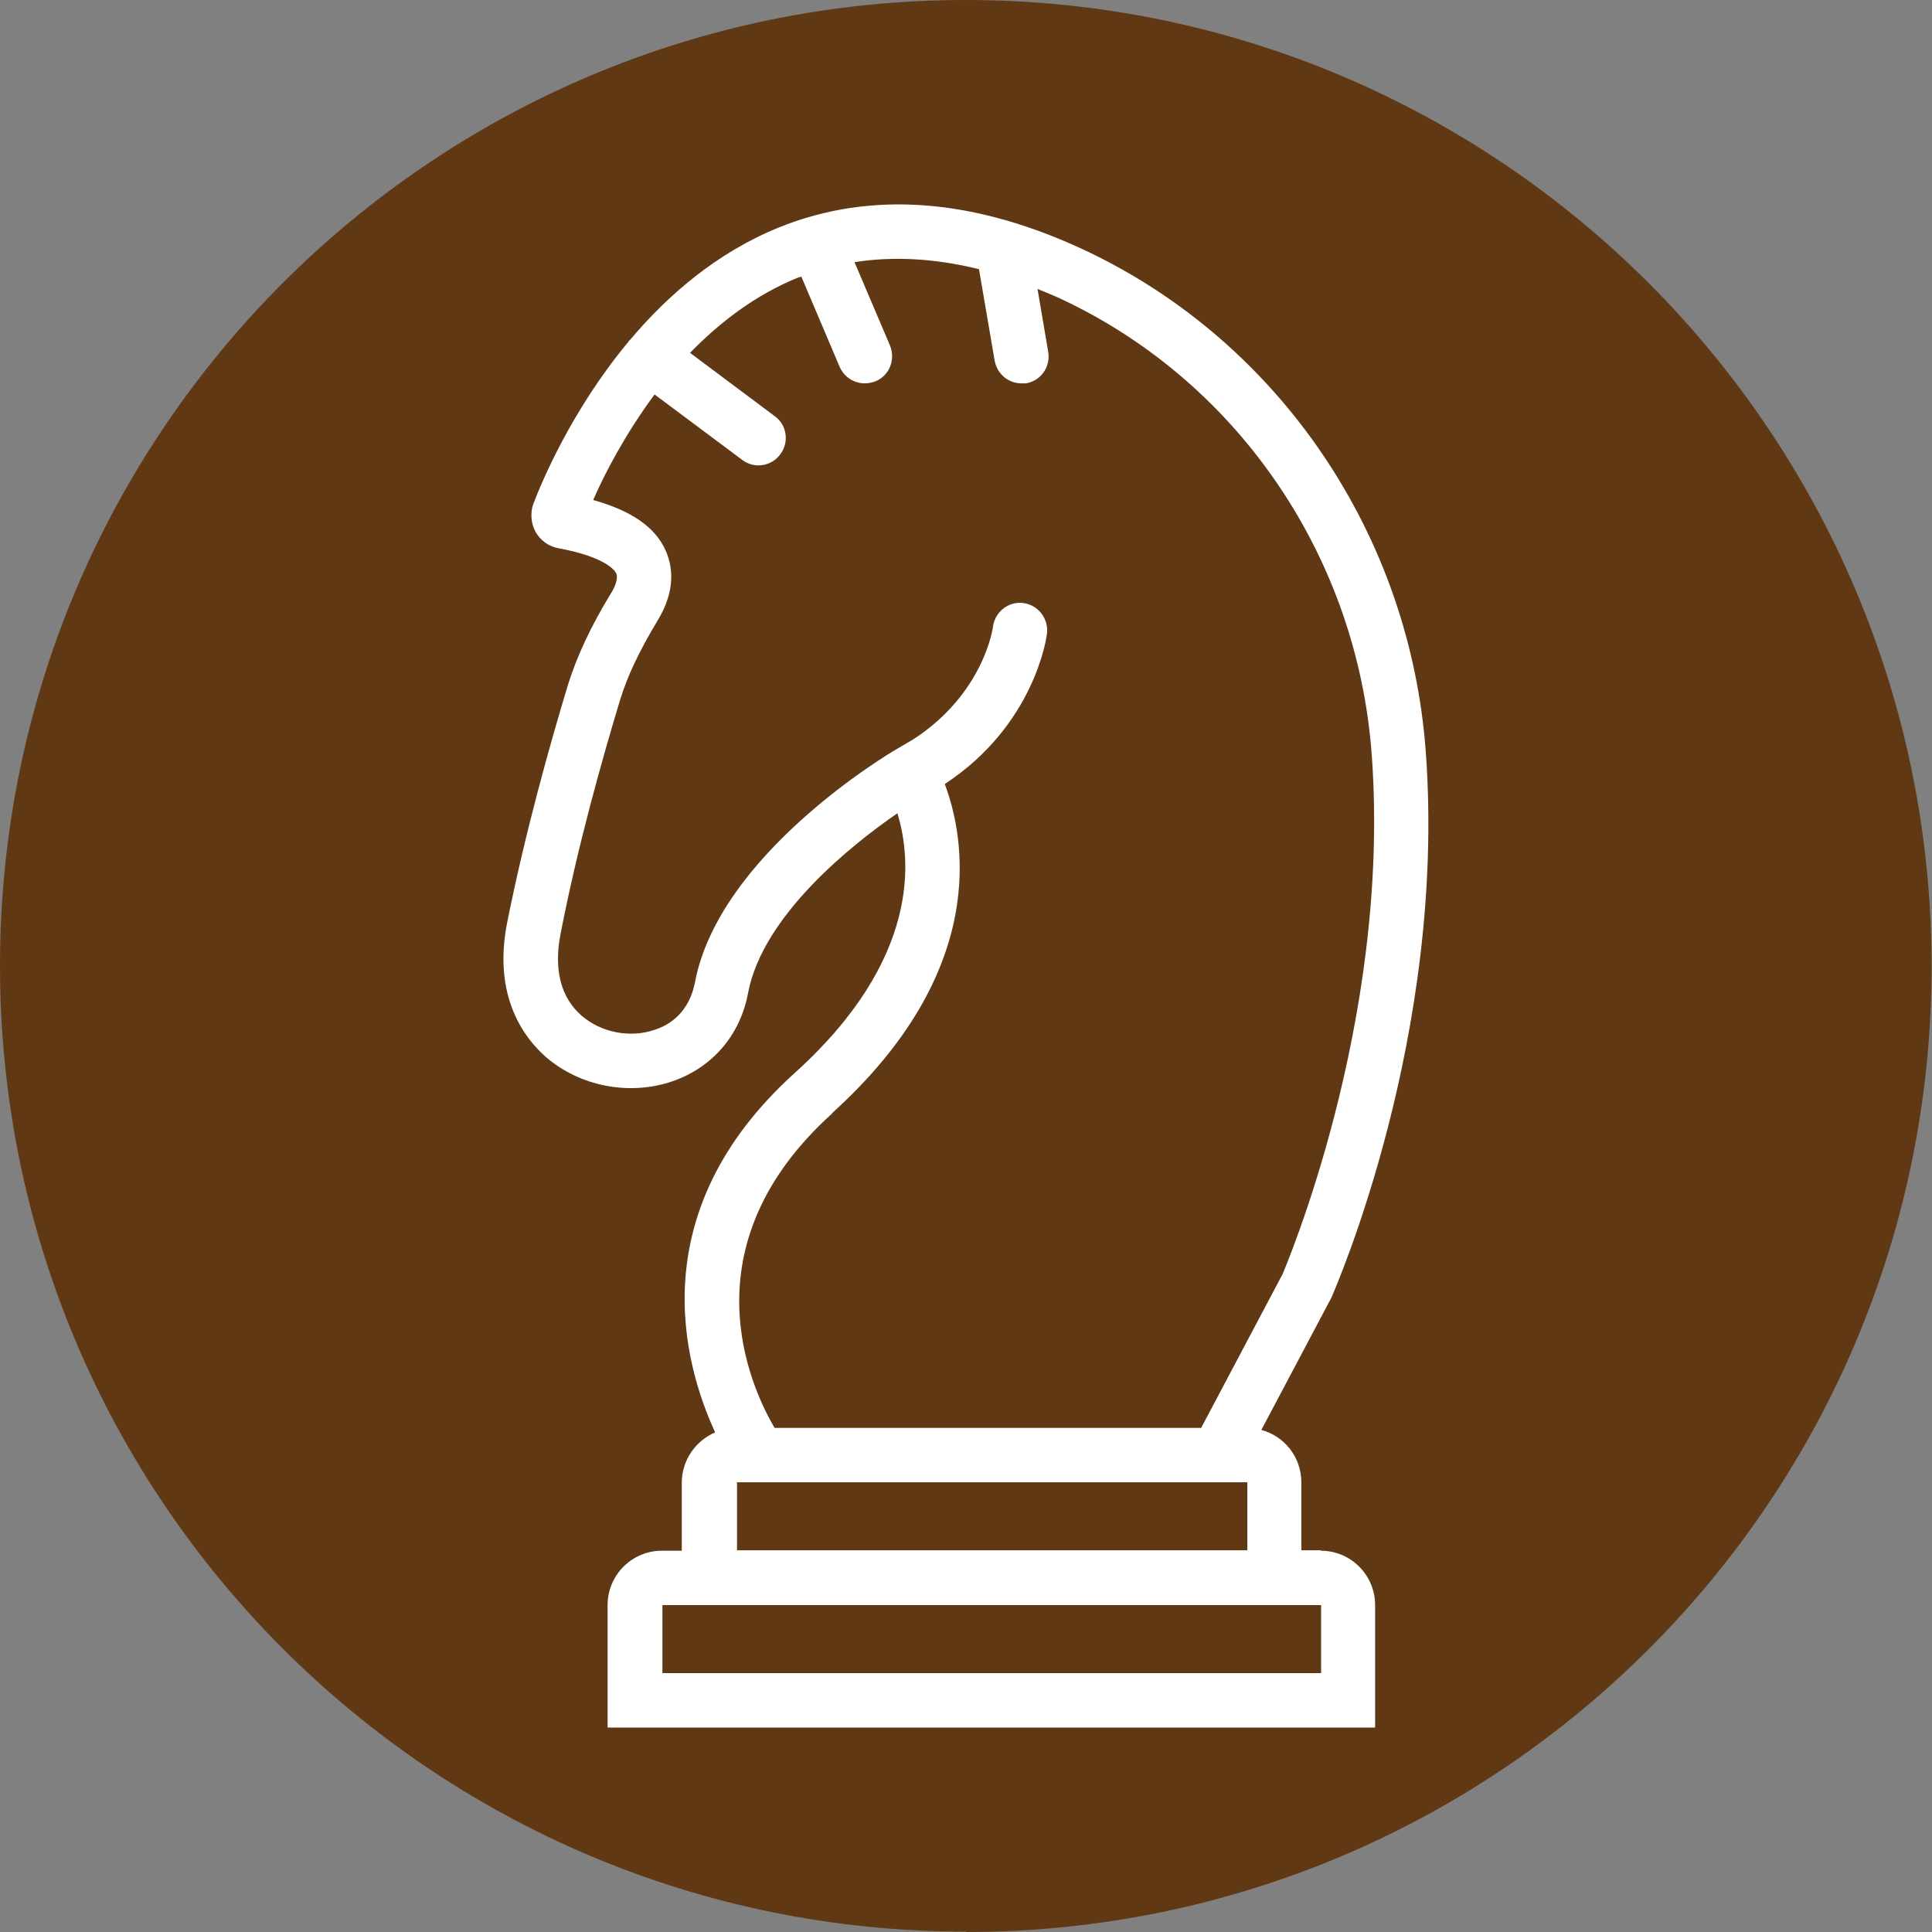
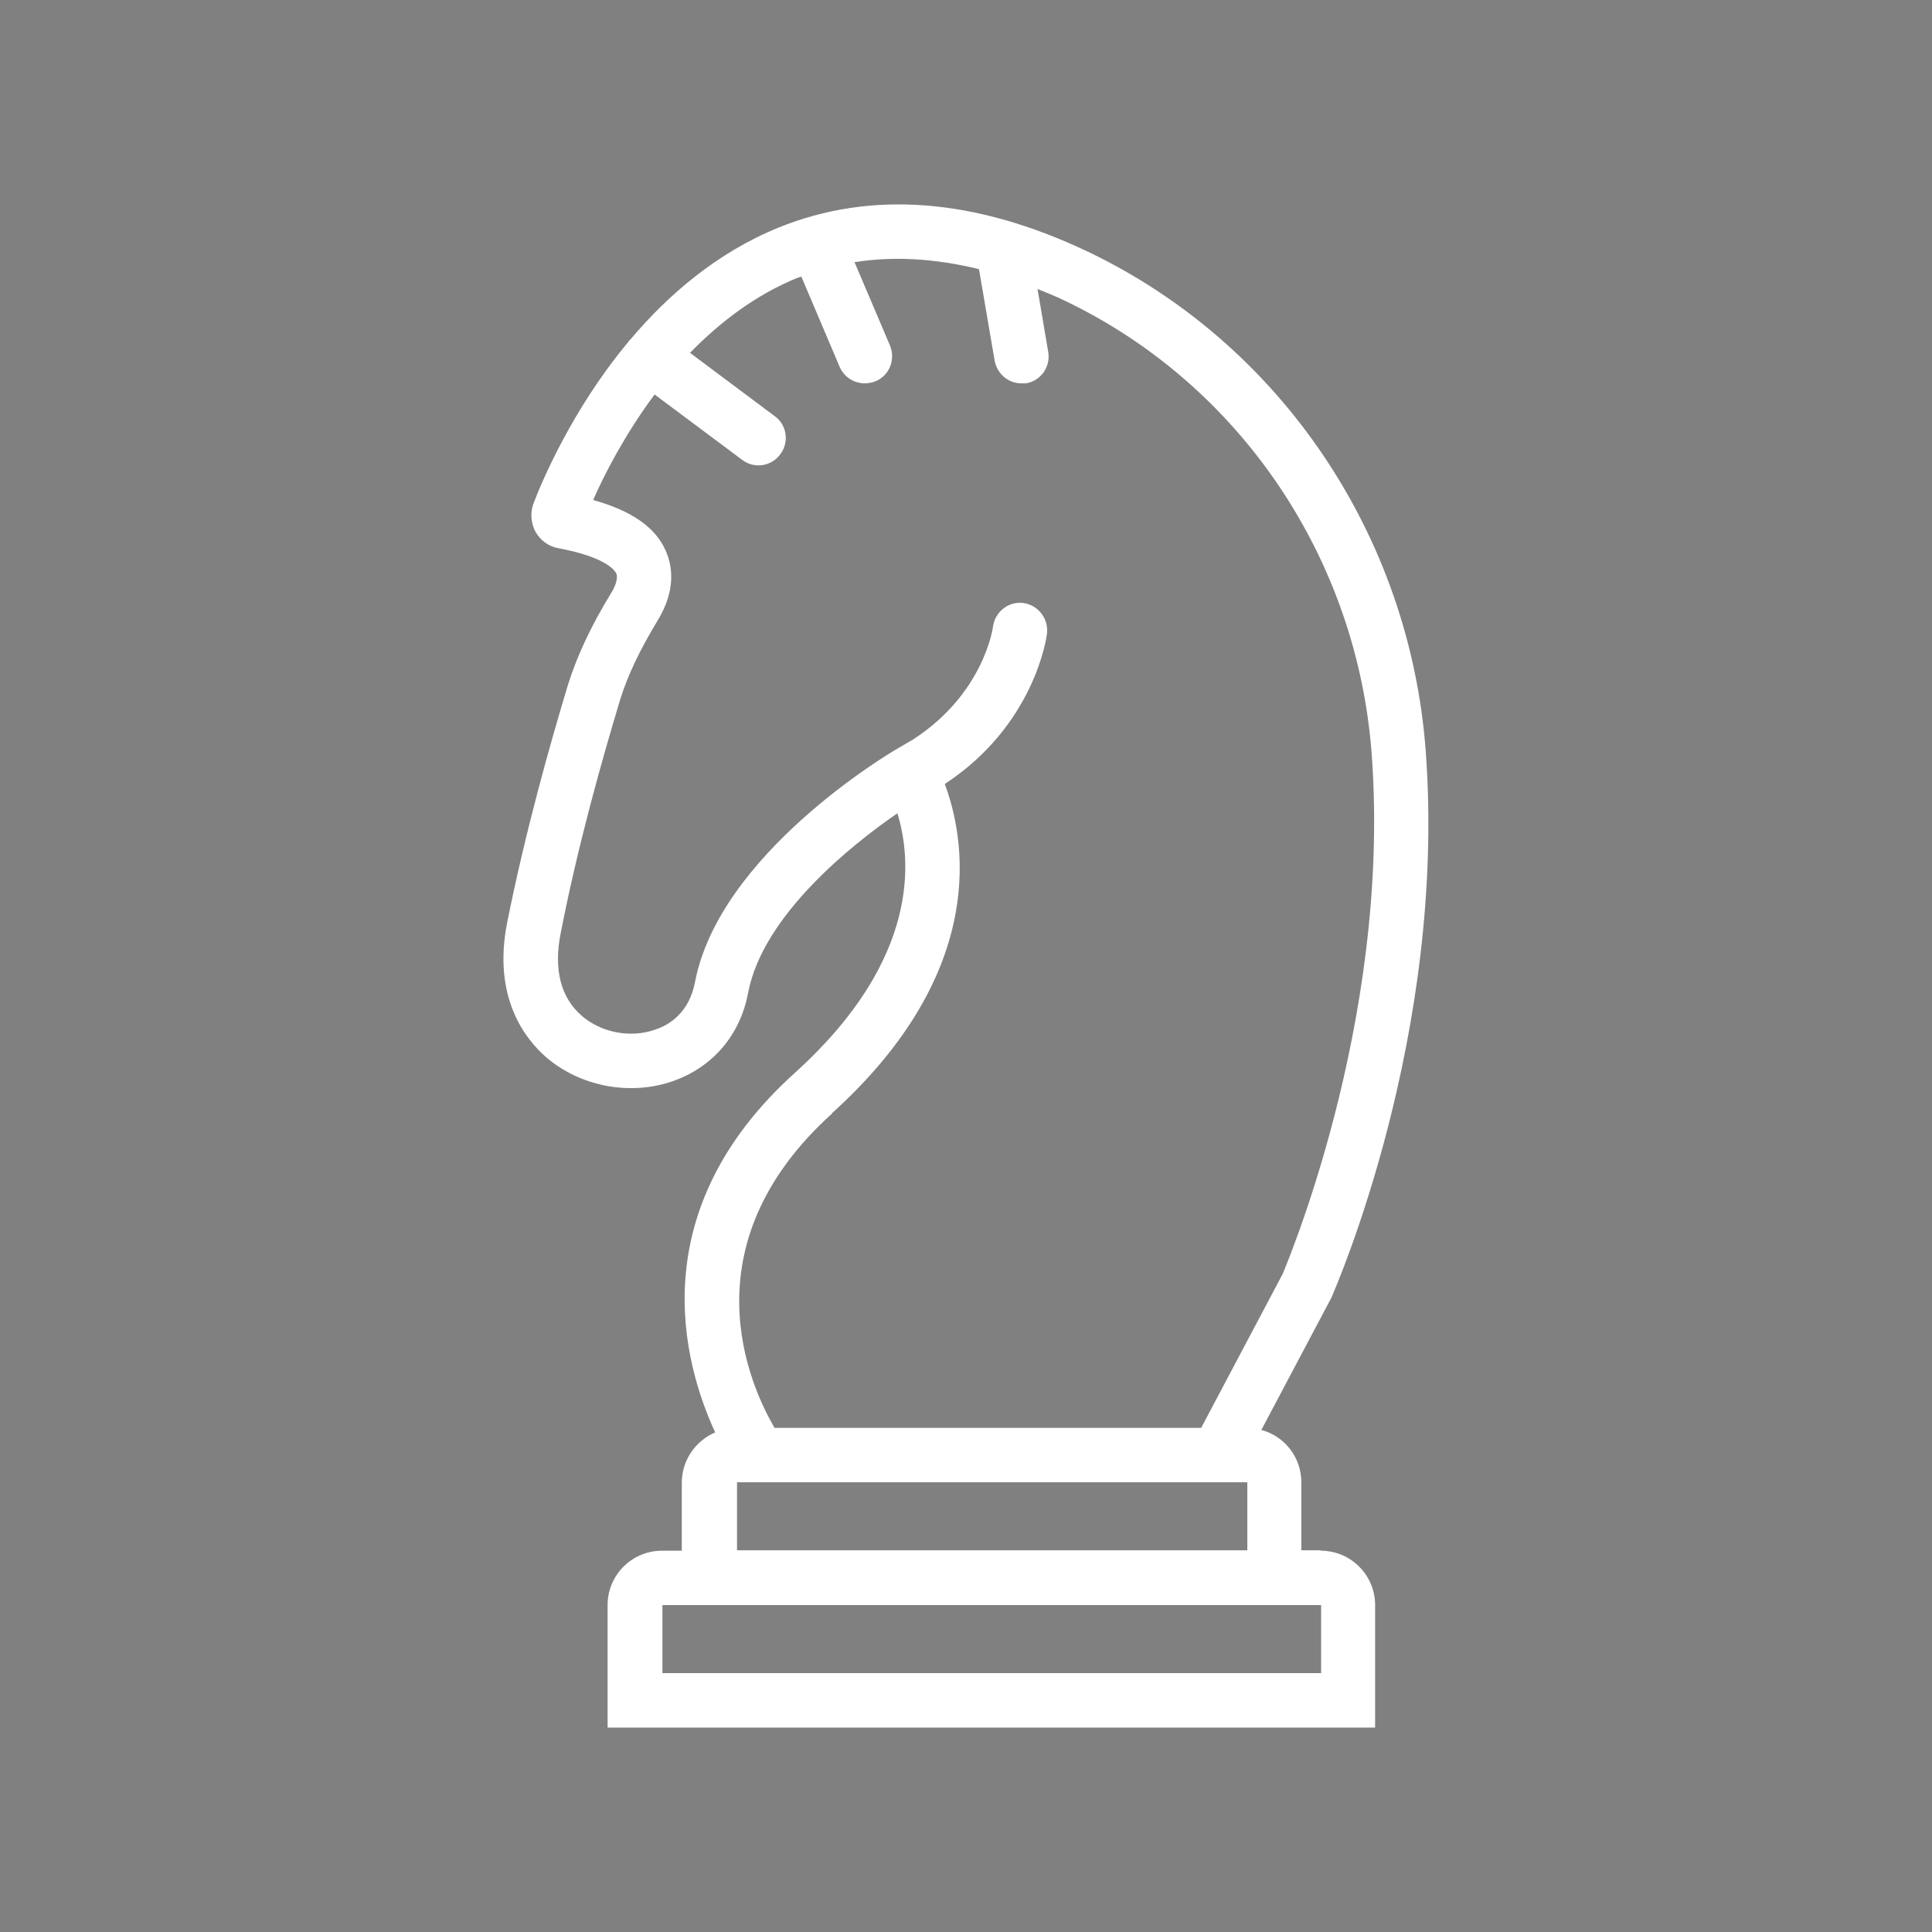
<svg xmlns="http://www.w3.org/2000/svg" viewBox="0 0 46.87 46.87">
  <rect x="0" y="0" width="46.87" height="46.87" fill="#808080" stroke="none" />
  <defs>
    <style>      .cls-1 {        fill: none;      }      .cls-1, .cls-2, .cls-3 {        stroke-width: 0px;      }      .cls-2 {        fill: #613814;      }      .cls-4 {        clip-path: url(#clippath);      }      .cls-3 {        fill: #fff;      }    </style>
    <clipPath id="clippath">
-       <rect class="cls-1" y="0" width="46.87" height="46.87" />
-     </clipPath>
+       </clipPath>
  </defs>
  <g id="Capa_2" data-name="Capa 2">
    <g class="cls-4">
-       <path class="cls-2" d="M23.43,46.87c12.94,0,23.43-10.49,23.43-23.43S36.37,0,23.43,0,0,10.49,0,23.43s10.49,23.43,23.43,23.43" />
-     </g>
+       </g>
  </g>
  <g id="Capa_1" data-name="Capa 1">
    <path class="cls-3" d="M32.05,40.59h-15.98v-1.65h15.98v1.65ZM17.88,35.96h12.38v1.65h-12.38v-1.65ZM20.18,27.01c3.84-3.47,3.23-6.68,2.74-7.99,2.18-1.43,2.47-3.56,2.48-3.65.04-.36-.21-.69-.57-.74-.36-.05-.69.21-.74.57,0,.02-.22,1.63-1.94,2.74l-.41.24c-.17.1-4.29,2.54-4.88,5.65-.14.72-.6,1.03-.97,1.15-.6.21-1.31.07-1.78-.34-.51-.44-.68-1.13-.51-1.99.42-2.16,1.02-4.27,1.44-5.66.18-.59.47-1.2.91-1.93.46-.75.36-1.34.2-1.7-.25-.57-.83-.97-1.76-1.23.27-.62.77-1.59,1.49-2.56l2.13,1.59c.12.09.26.13.39.13.2,0,.4-.09.53-.27.22-.29.16-.71-.13-.92l-2.06-1.54c.72-.74,1.59-1.41,2.63-1.83.02,0,.05-.01.07-.02l.93,2.19c.11.25.35.4.61.4.09,0,.18-.02.26-.05.34-.14.49-.53.35-.87l-.86-2.02c.95-.15,1.96-.09,3.02.17l.38,2.22c.06.32.33.55.65.55.04,0,.07,0,.11,0,.36-.06.6-.4.54-.76l-.26-1.53c.21.09.43.17.65.28,4.26,2.03,7.12,6.26,7.46,11.05.47,6.51-2.16,12.54-2.16,12.56l-1.98,3.74h-10.35c-.58-.99-2.17-4.41,1.4-7.63M32.05,37.61h-.48v-1.65c0-.61-.41-1.12-.97-1.27l1.7-3.21c.11-.26,2.79-6.38,2.29-13.23-.38-5.26-3.53-9.92-8.21-12.15-2.72-1.29-5.24-1.49-7.49-.58-1.5.61-2.69,1.64-3.6,2.72-.01.01-.03.02-.04.04,0,0,0,.02-.02.03-1.37,1.65-2.1,3.41-2.29,3.91-.08.22-.06.47.05.68.12.21.32.36.56.4,1.17.22,1.37.55,1.4.61.06.14-.06.38-.12.47h0c-.5.82-.83,1.53-1.05,2.23-.43,1.42-1.04,3.58-1.48,5.79-.35,1.8.44,2.8.94,3.24.83.72,2.04.95,3.08.59.97-.34,1.64-1.12,1.83-2.15.36-1.88,2.53-3.6,3.62-4.35.34,1.1.58,3.53-2.49,6.3-3.72,3.36-2.71,7.03-1.93,8.72-.47.2-.81.67-.81,1.22v1.65h-.48c-.73,0-1.32.59-1.32,1.32v2.97h18.62v-2.97c0-.73-.59-1.32-1.32-1.32" />
  </g>
</svg>